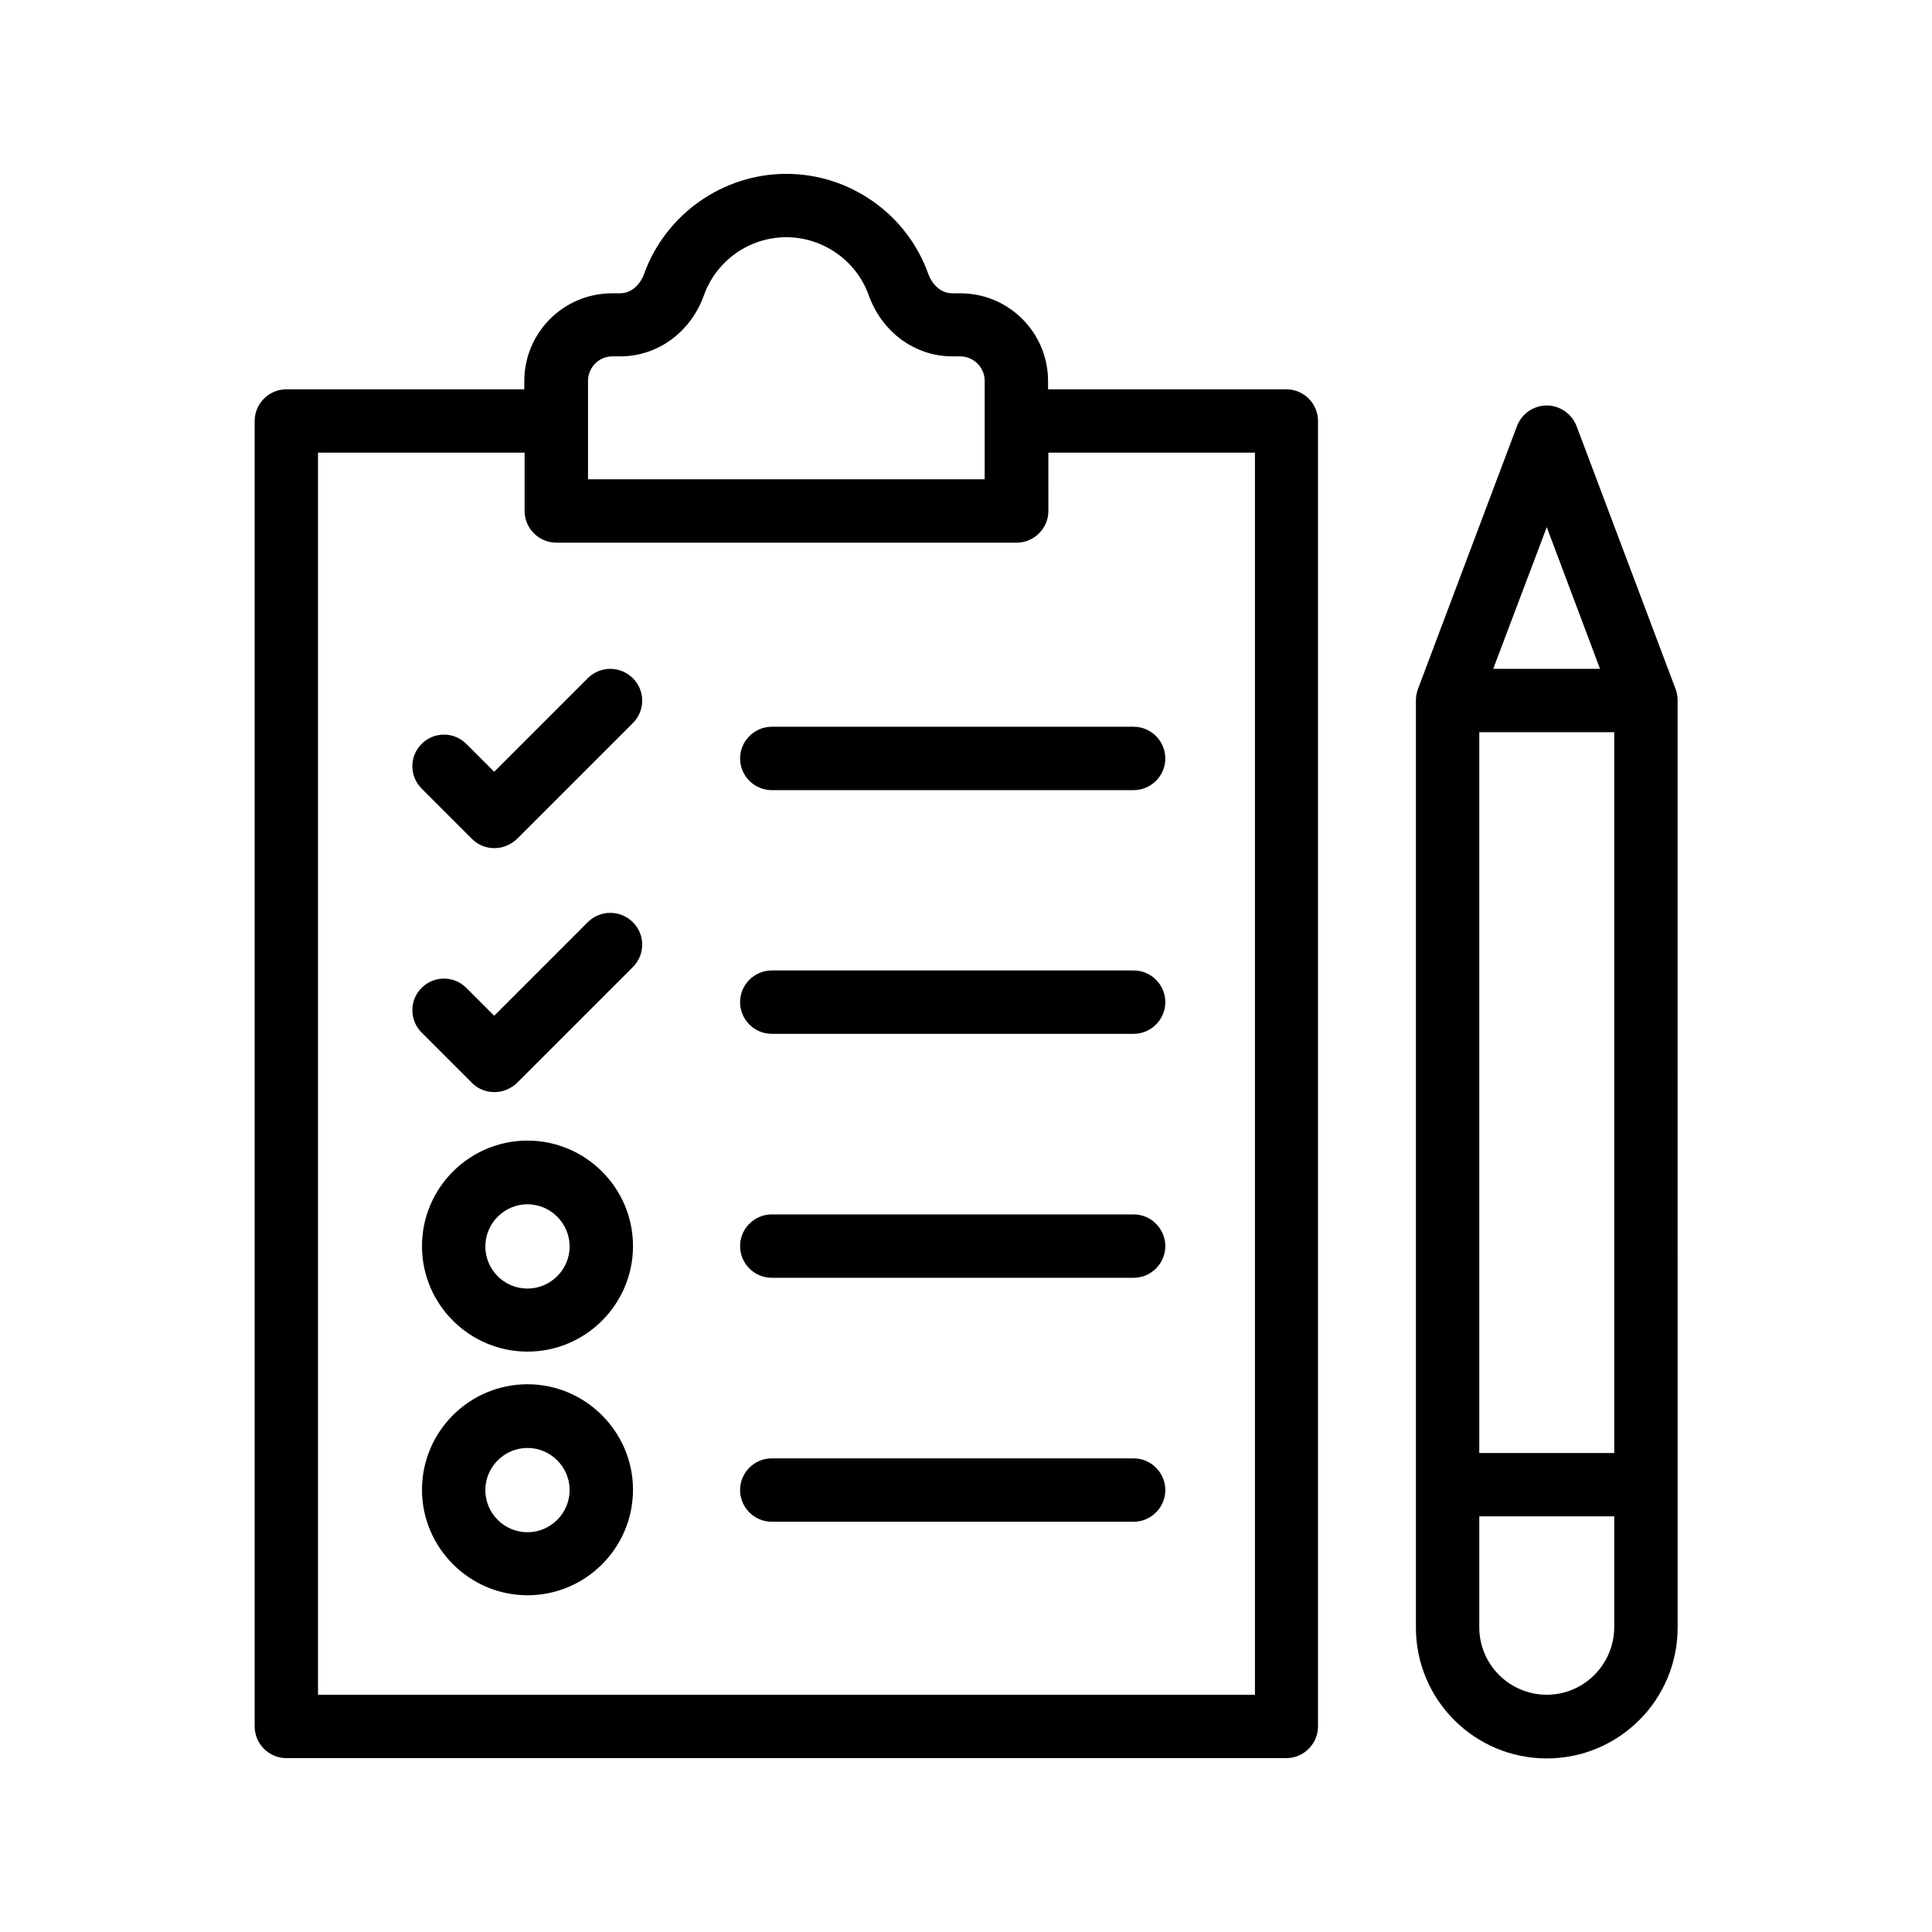
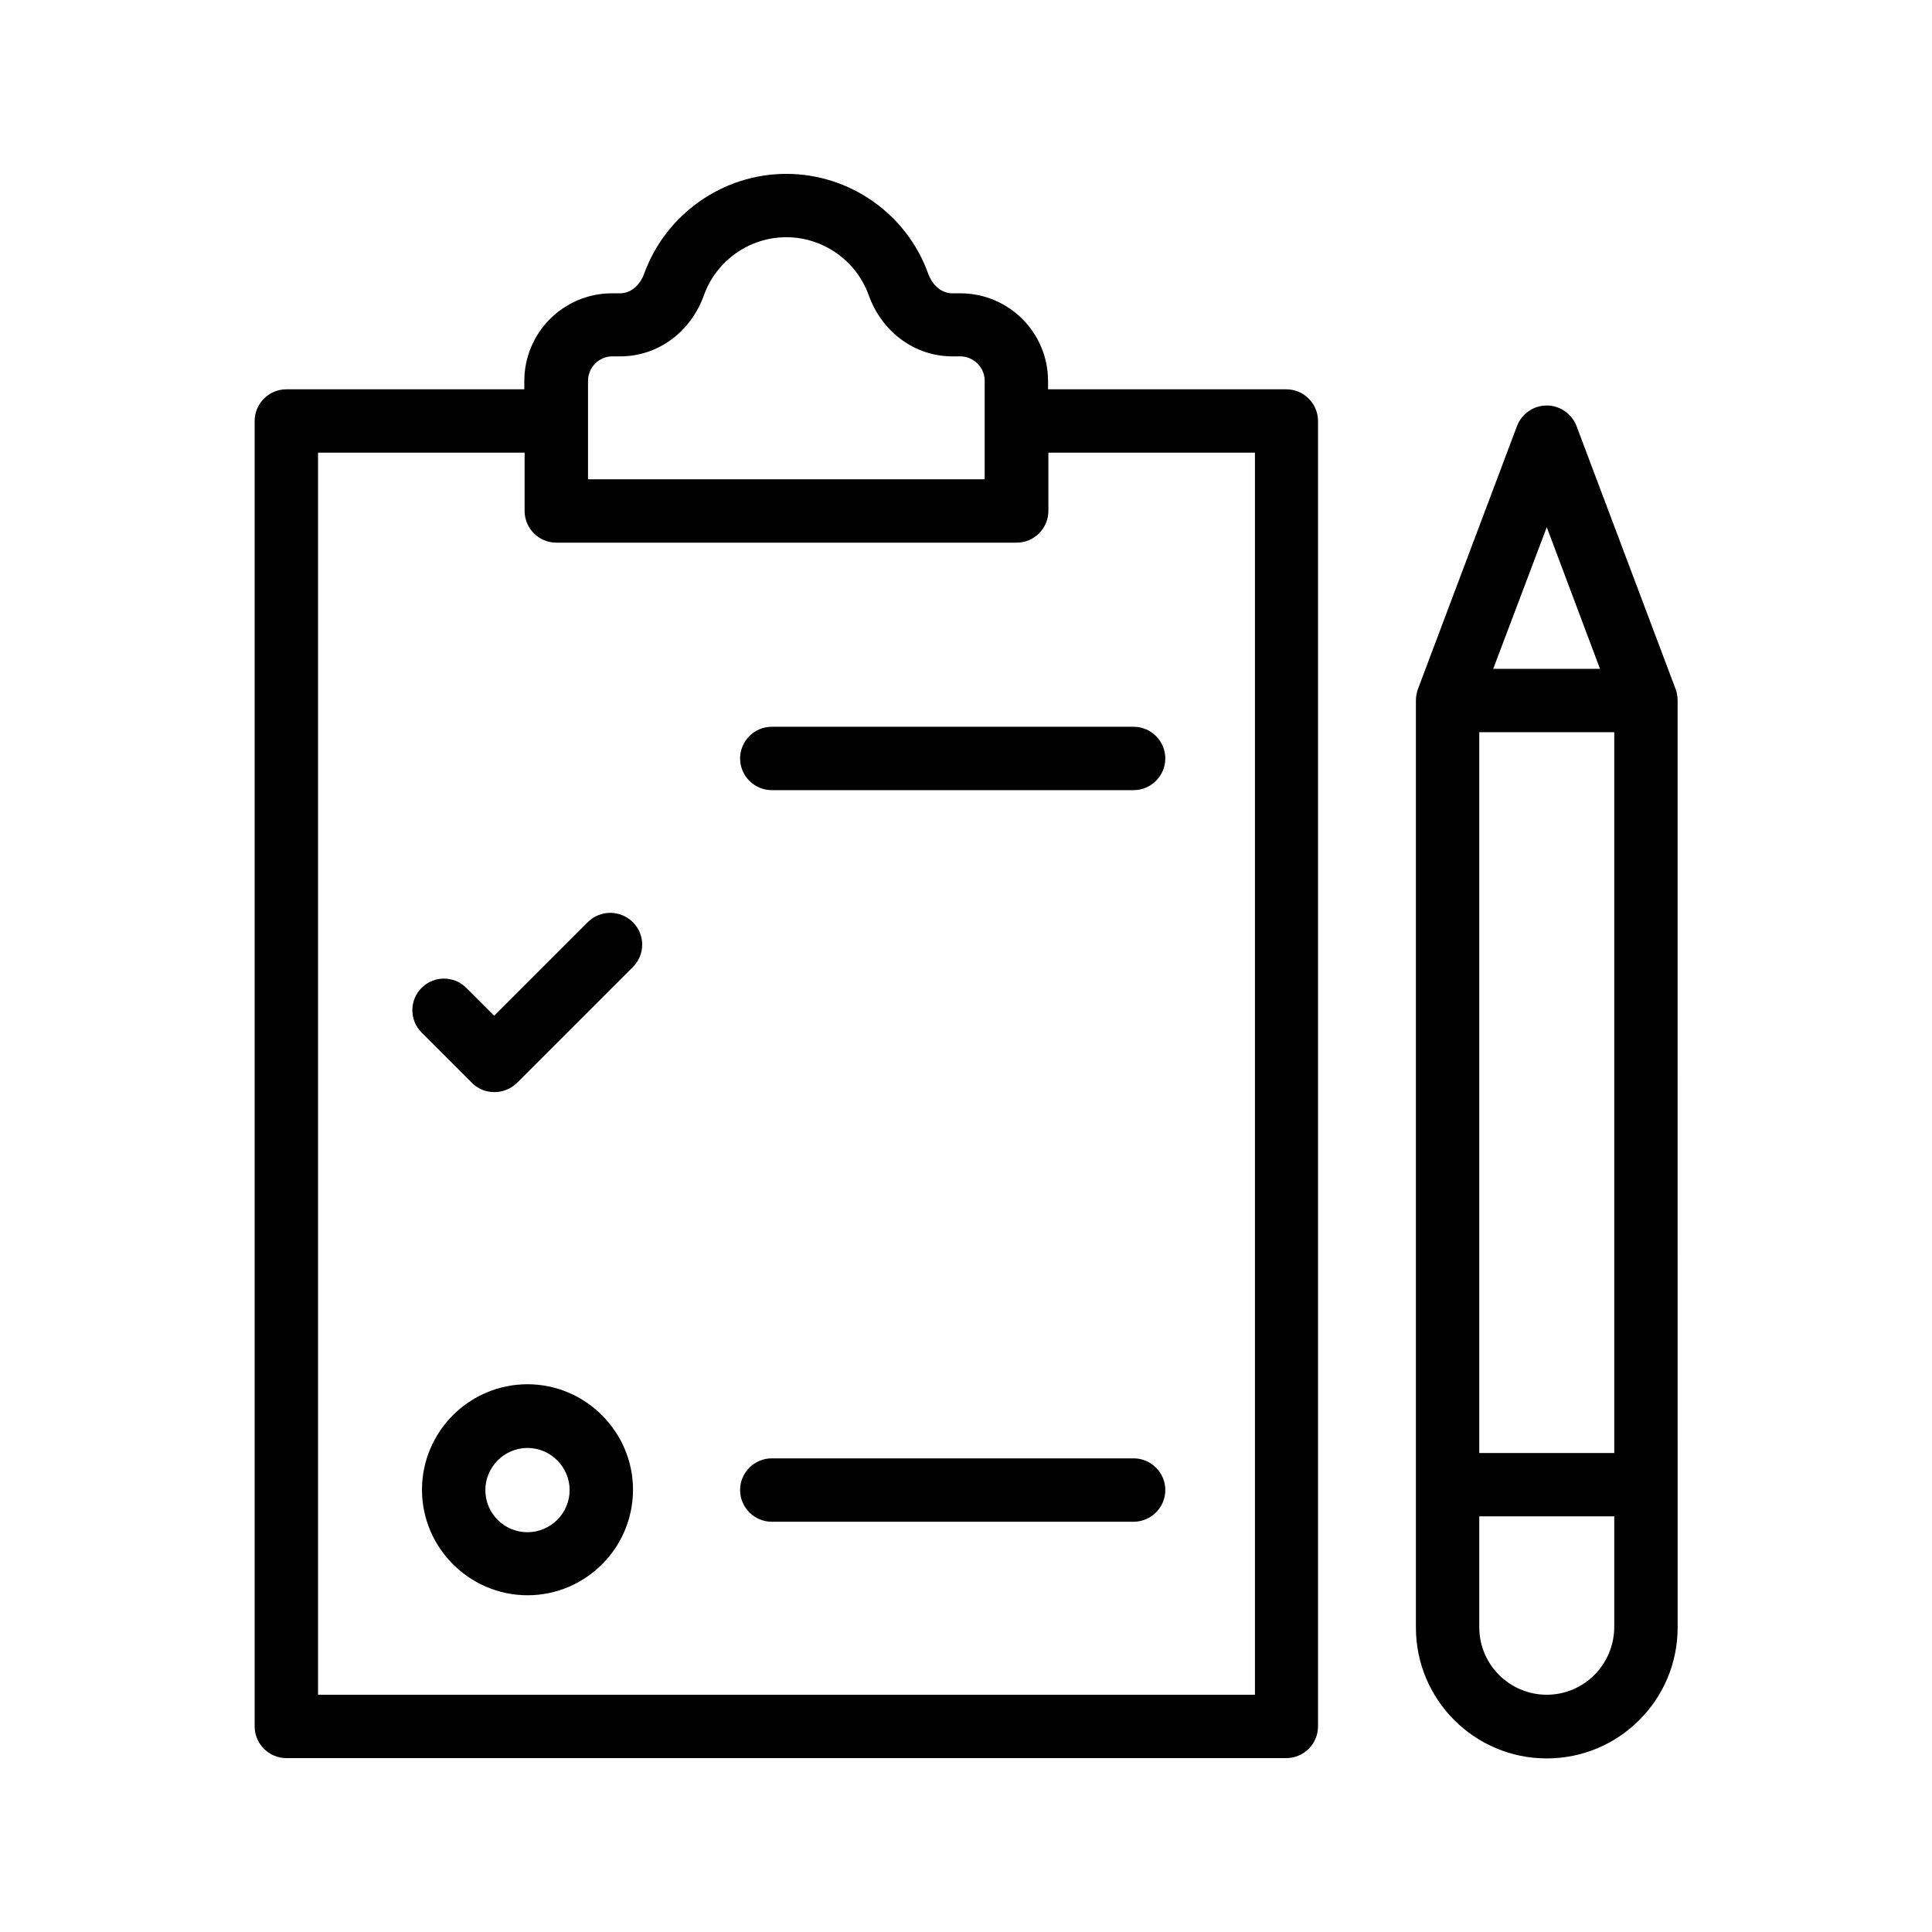
<svg xmlns="http://www.w3.org/2000/svg" fill="#000000" width="800px" height="800px" version="1.1" viewBox="144 144 512 512">
  <g>
    <path d="m493.29 601.52v-345.95c0-4.617-3.777-8.398-8.398-8.398h-63.145v-2.184c0-12.848-10.41-23.258-23.258-23.258h-2.098c-3.359 0-5.543-2.769-6.383-5.121-5.629-15.871-20.824-26.535-37.621-26.535-16.793 0-31.992 10.664-37.703 26.535-0.84 2.352-3.023 5.121-6.383 5.121h-2.098c-12.848 0-23.258 10.41-23.258 23.258v2.184h-63.059c-4.617 0-8.398 3.777-8.398 8.398v345.95c0 4.617 3.777 8.398 8.398 8.398h265c4.617-0.004 8.398-3.781 8.398-8.398zm-187-363.08h2.098c9.91 0 18.641-6.383 22.168-16.207 3.277-9.152 12.008-15.367 21.832-15.367 9.742 0 18.559 6.215 21.832 15.367 3.527 9.824 12.258 16.207 22.168 16.207h2.098c3.527 0 6.465 2.938 6.465 6.465v26.113h-105.12v-15.281-0.168-0.168-10.41c0-3.613 2.856-6.551 6.465-6.551zm170.2 354.68h-248.21v-329.16h54.746v15.449c0 4.617 3.777 8.398 8.398 8.398h122.01c4.617 0 8.398-3.777 8.398-8.398l-0.004-15.449h54.746v329.16z" />
-     <path d="m299.82 323.67-24.855 24.855-7.391-7.391c-3.273-3.273-8.566-3.273-11.84 0-3.273 3.273-3.273 8.566 0 11.84l13.352 13.352c1.68 1.68 3.777 2.434 5.961 2.434 2.184 0 4.281-0.84 5.961-2.434l30.73-30.73c3.273-3.273 3.273-8.566 0-11.84-3.269-3.277-8.559-3.359-11.918-0.086z" />
    <path d="m348.53 336.6c-4.617 0-8.398 3.777-8.398 8.398 0 4.617 3.777 8.398 8.398 8.398h95.891c4.617 0 8.398-3.777 8.398-8.398 0-4.617-3.777-8.398-8.398-8.398z" />
    <path d="m299.82 388.33-24.855 24.855-7.391-7.391c-3.273-3.273-8.566-3.273-11.84 0-3.273 3.273-3.273 8.566 0 11.84l13.352 13.352c1.68 1.68 3.777 2.434 5.961 2.434 2.184 0 4.281-0.84 5.961-2.434l30.73-30.73c3.273-3.273 3.273-8.566 0-11.84-3.269-3.277-8.559-3.363-11.918-0.086z" />
-     <path d="m444.42 401.18h-95.891c-4.617 0-8.398 3.777-8.398 8.398 0 4.617 3.777 8.398 8.398 8.398h95.891c4.617 0 8.398-3.777 8.398-8.398 0-4.621-3.781-8.398-8.398-8.398z" />
-     <path d="m444.42 465.83h-95.891c-4.617 0-8.398 3.777-8.398 8.398 0 4.617 3.777 8.398 8.398 8.398h95.891c4.617 0 8.398-3.777 8.398-8.398 0-4.617-3.781-8.398-8.398-8.398z" />
    <path d="m444.42 530.48h-95.891c-4.617 0-8.398 3.777-8.398 8.398 0 4.617 3.777 8.398 8.398 8.398h95.891c4.617 0 8.398-3.777 8.398-8.398 0-4.617-3.781-8.398-8.398-8.398z" />
    <path d="m553.91 251.46c-3.527 0-6.633 2.184-7.894 5.457l-26.281 69.777c-0.336 0.922-0.504 1.93-0.504 2.938v245.69c0 19.145 15.535 34.68 34.68 34.68 19.145 0 34.68-15.535 34.68-34.68l-0.004-245.69c0-1.008-0.168-2.016-0.504-2.938l-26.281-69.777c-1.258-3.277-4.449-5.461-7.891-5.461zm0 32.246 14.105 37.535h-28.297zm-17.887 54.328h35.77v191.03h-35.77zm17.887 255.09c-9.824 0-17.887-7.977-17.887-17.887v-29.391h35.77v29.391c-0.082 9.91-8.059 17.887-17.883 17.887z" />
    <path d="m283.79 510.84c-15.449 0-27.961 12.594-27.961 27.961s12.594 27.961 27.961 27.961c15.449 0 27.961-12.594 27.961-27.961 0-15.363-12.594-27.961-27.961-27.961zm0 39.215c-6.215 0-11.168-5.039-11.168-11.168 0-6.129 5.039-11.168 11.168-11.168s11.168 5.039 11.168 11.168c0 6.129-5.035 11.168-11.168 11.168z" />
-     <path d="m283.79 446.27c-15.449 0-27.961 12.594-27.961 27.961 0 15.449 12.594 27.961 27.961 27.961 15.449 0 27.961-12.594 27.961-27.961 0-15.449-12.594-27.961-27.961-27.961zm0 39.211c-6.215 0-11.168-5.039-11.168-11.168s5.039-11.168 11.168-11.168 11.168 5.039 11.168 11.168c0 6.133-5.035 11.168-11.168 11.168z" />
  </g>
</svg>